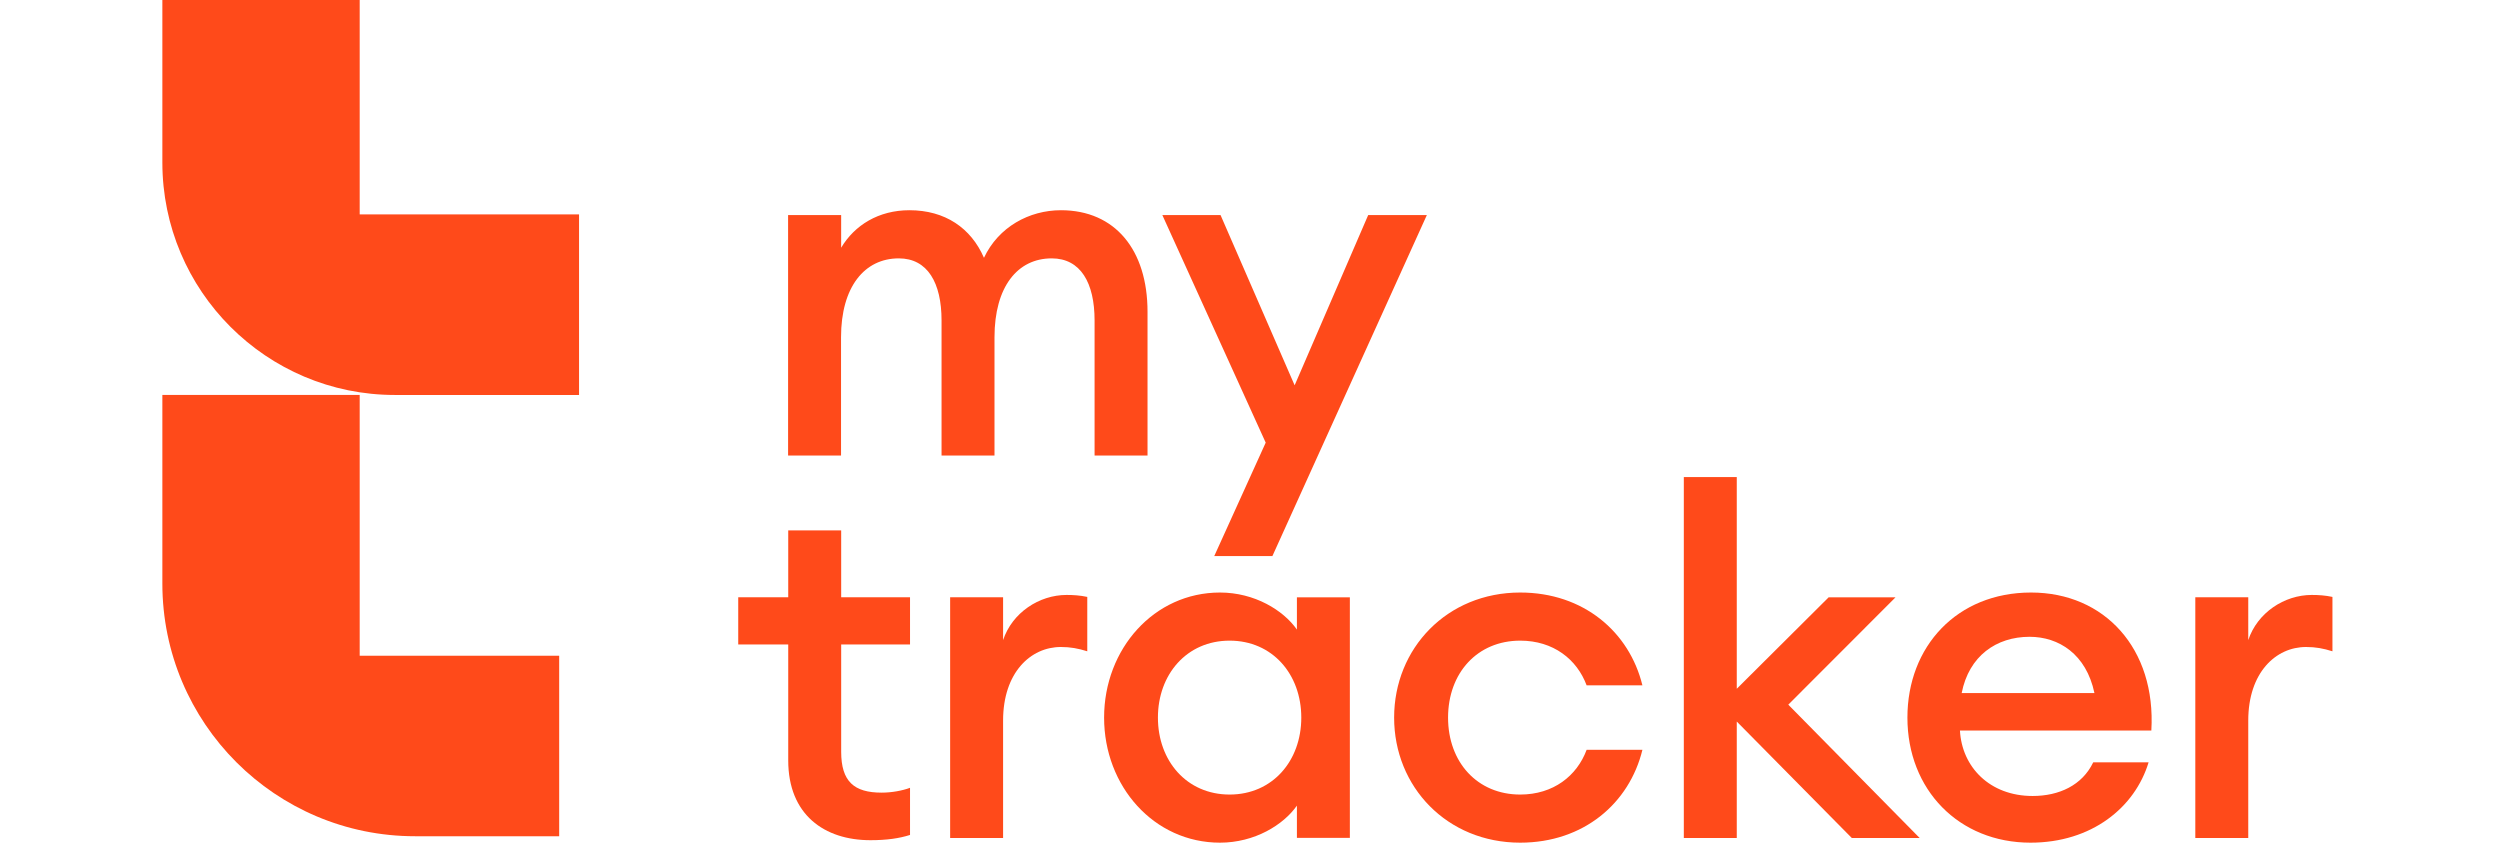
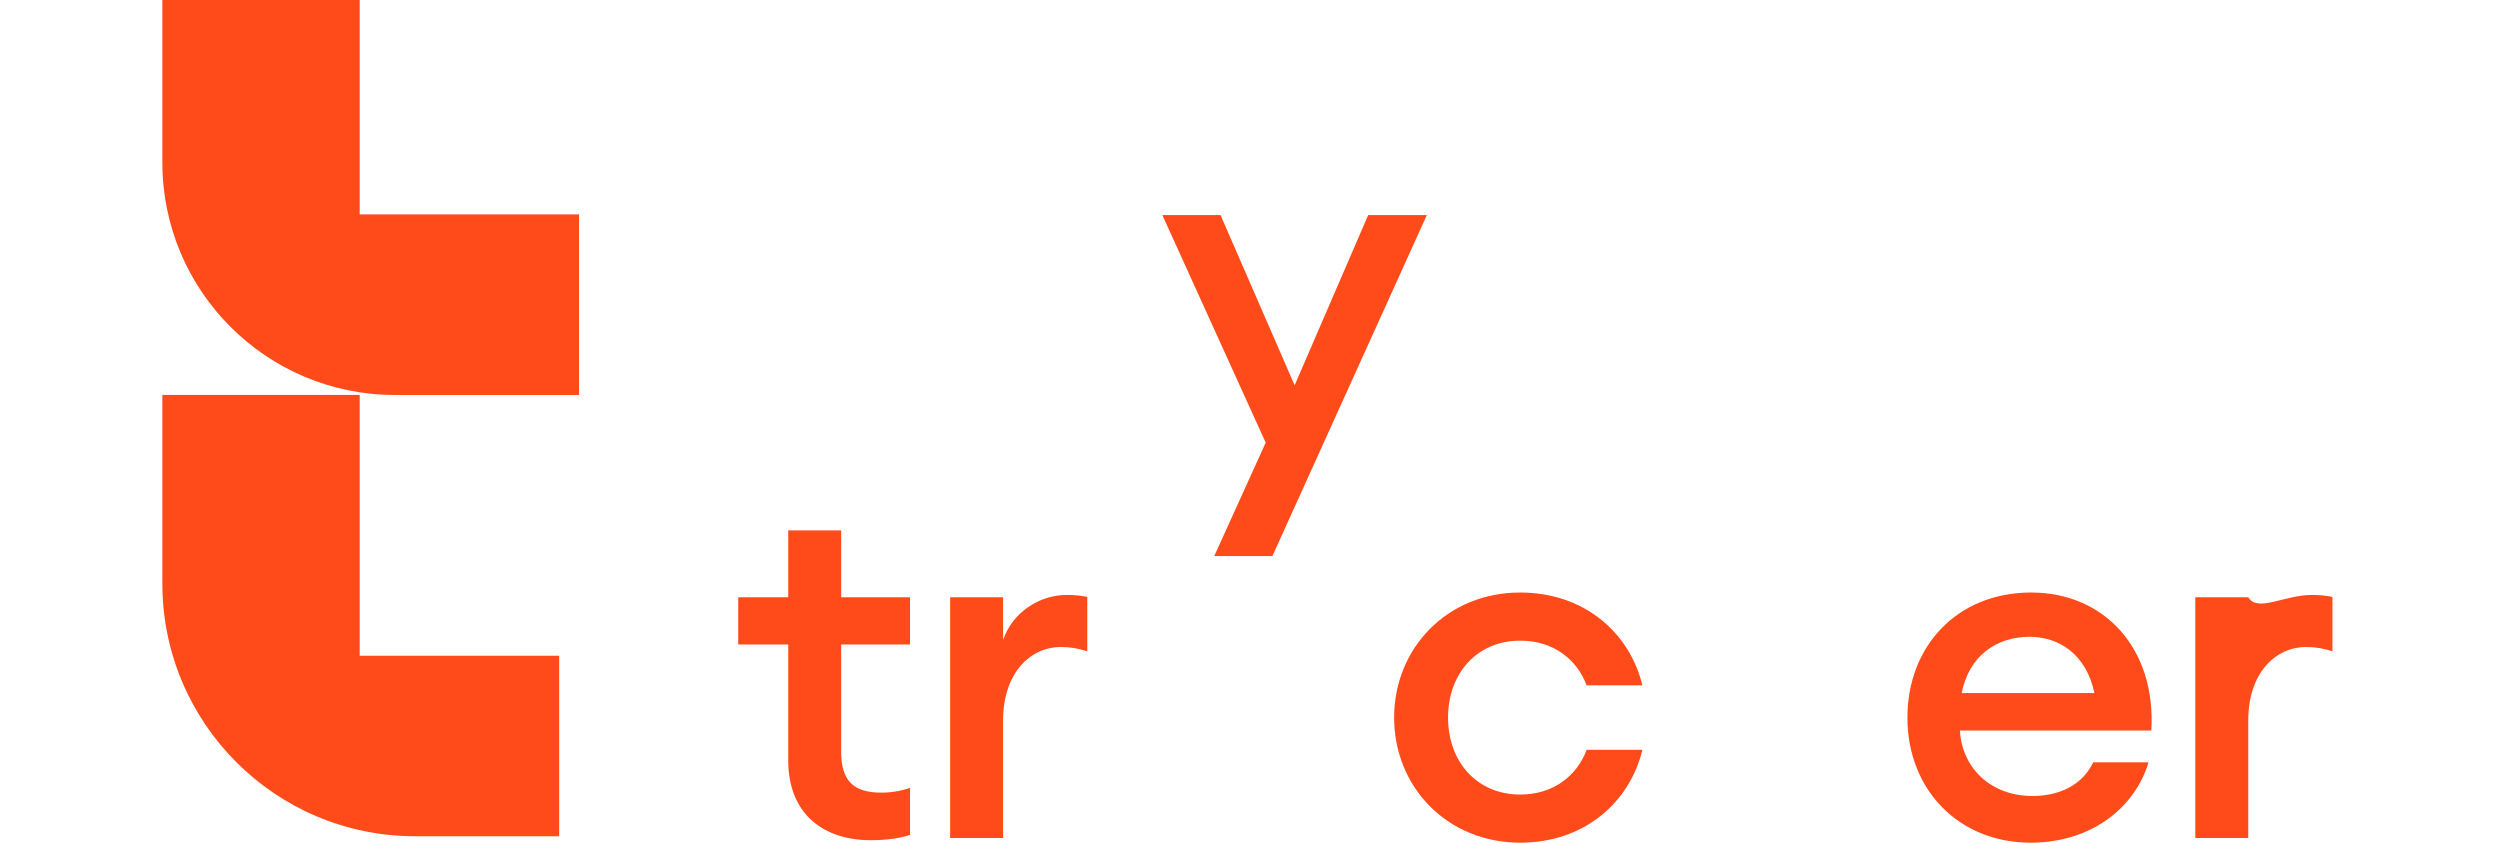
<svg xmlns="http://www.w3.org/2000/svg" width="89" height="30" viewBox="0 0 89 30" fill="none">
-   <path d="M28.06 7.656H29.945V8.819C30.424 8.015 31.279 7.484 32.376 7.484C33.644 7.484 34.569 8.117 35.029 9.178C35.545 8.081 36.638 7.484 37.769 7.484C39.705 7.484 40.852 8.905 40.852 11.098V16.218H38.967V11.406C38.967 10.072 38.471 9.198 37.441 9.198C36.224 9.198 35.404 10.208 35.404 12.007V16.218H33.519V11.406C33.519 10.072 33.024 9.198 31.997 9.198C30.78 9.198 29.941 10.208 29.941 12.007V16.218H28.056V7.656H28.06Z" fill="#FF4A1A" />
  <path d="M43.225 19.801L45.059 15.758L41.379 7.656H43.451L46.089 13.717L48.708 7.656H50.796L45.297 19.797H43.225V19.801Z" fill="#FF4A1A" />
  <path d="M30.988 29.911C29.345 29.911 28.061 29.002 28.061 27.07V22.942H26.281V21.263H28.061V18.883H29.946V21.263H32.397V22.942H29.946V26.762C29.946 27.823 30.406 28.218 31.386 28.218C31.745 28.218 32.123 28.148 32.397 28.046V29.724C32.018 29.845 31.569 29.911 30.988 29.911Z" fill="#FF4A1A" />
  <path d="M33.825 21.262H35.71V22.788C36.034 21.812 36.994 21.18 37.97 21.18C38.208 21.18 38.45 21.195 38.707 21.25V23.186C38.383 23.084 38.106 23.033 37.767 23.033C36.69 23.033 35.71 23.943 35.71 25.652V29.832H33.825V21.262Z" fill="#FF4A1A" />
-   <path d="M43.431 21.094C44.664 21.094 45.69 21.726 46.17 22.413V21.265H48.055V29.828H46.17V28.68C45.69 29.367 44.664 29.999 43.431 29.999C41.085 29.999 39.306 27.997 39.306 25.547C39.306 23.1 41.085 21.094 43.431 21.094ZM43.774 22.807C42.252 22.807 41.222 24.005 41.222 25.547C41.222 27.088 42.248 28.286 43.774 28.286C45.3 28.286 46.326 27.088 46.326 25.547C46.326 24.005 45.3 22.807 43.774 22.807Z" fill="#FF4A1A" />
  <path d="M54.119 29.999C51.516 29.999 49.631 28.013 49.631 25.547C49.631 23.08 51.516 21.094 54.119 21.094C56.378 21.094 58.006 22.499 58.47 24.399H56.484C56.14 23.474 55.301 22.807 54.119 22.807C52.597 22.807 51.551 23.954 51.551 25.547C51.551 27.139 52.597 28.286 54.119 28.286C55.301 28.286 56.14 27.619 56.484 26.694H58.47C58.006 28.595 56.378 29.999 54.119 29.999Z" fill="#FF4A1A" />
-   <path d="M59.944 16.984H61.829V24.52L65.099 21.265H67.48L63.663 25.086L68.339 29.832H65.923L61.829 25.687V29.832H59.944V16.984Z" fill="#FF4A1A" />
  <path d="M72.287 29.999C69.735 29.999 67.904 28.114 67.904 25.547C67.904 23.014 69.668 21.094 72.306 21.094C74.925 21.094 76.759 23.096 76.588 26.007H69.774C69.844 27.307 70.835 28.337 72.361 28.337C73.302 28.337 74.125 27.958 74.519 27.139H76.49C76.002 28.75 74.461 29.999 72.287 29.999ZM69.836 24.672H74.562C74.269 23.287 73.294 22.67 72.252 22.67C71.069 22.67 70.094 23.353 69.836 24.672Z" fill="#FF4A1A" />
-   <path d="M78.153 21.262H80.038V22.788C80.362 21.812 81.322 21.18 82.298 21.18C82.536 21.18 82.778 21.195 83.035 21.25V23.186C82.712 23.084 82.434 23.033 82.095 23.033C81.018 23.033 80.038 23.943 80.038 25.652V29.832H78.153V21.262Z" fill="#FF4A1A" />
+   <path d="M78.153 21.262H80.038C80.362 21.812 81.322 21.18 82.298 21.18C82.536 21.18 82.778 21.195 83.035 21.25V23.186C82.712 23.084 82.434 23.033 82.095 23.033C81.018 23.033 80.038 23.943 80.038 25.652V29.832H78.153V21.262Z" fill="#FF4A1A" />
  <path d="M12.805 7.629V0H5.78V5.784C5.78 10.353 9.488 14.061 14.058 14.061H20.614V7.633H12.805V7.629Z" fill="#FF4A1A" />
  <path d="M12.805 14.059H5.78V20.775C5.78 25.743 9.808 29.77 14.776 29.77H19.907V23.343H12.805V14.059Z" fill="#FF4A1A" />
</svg>